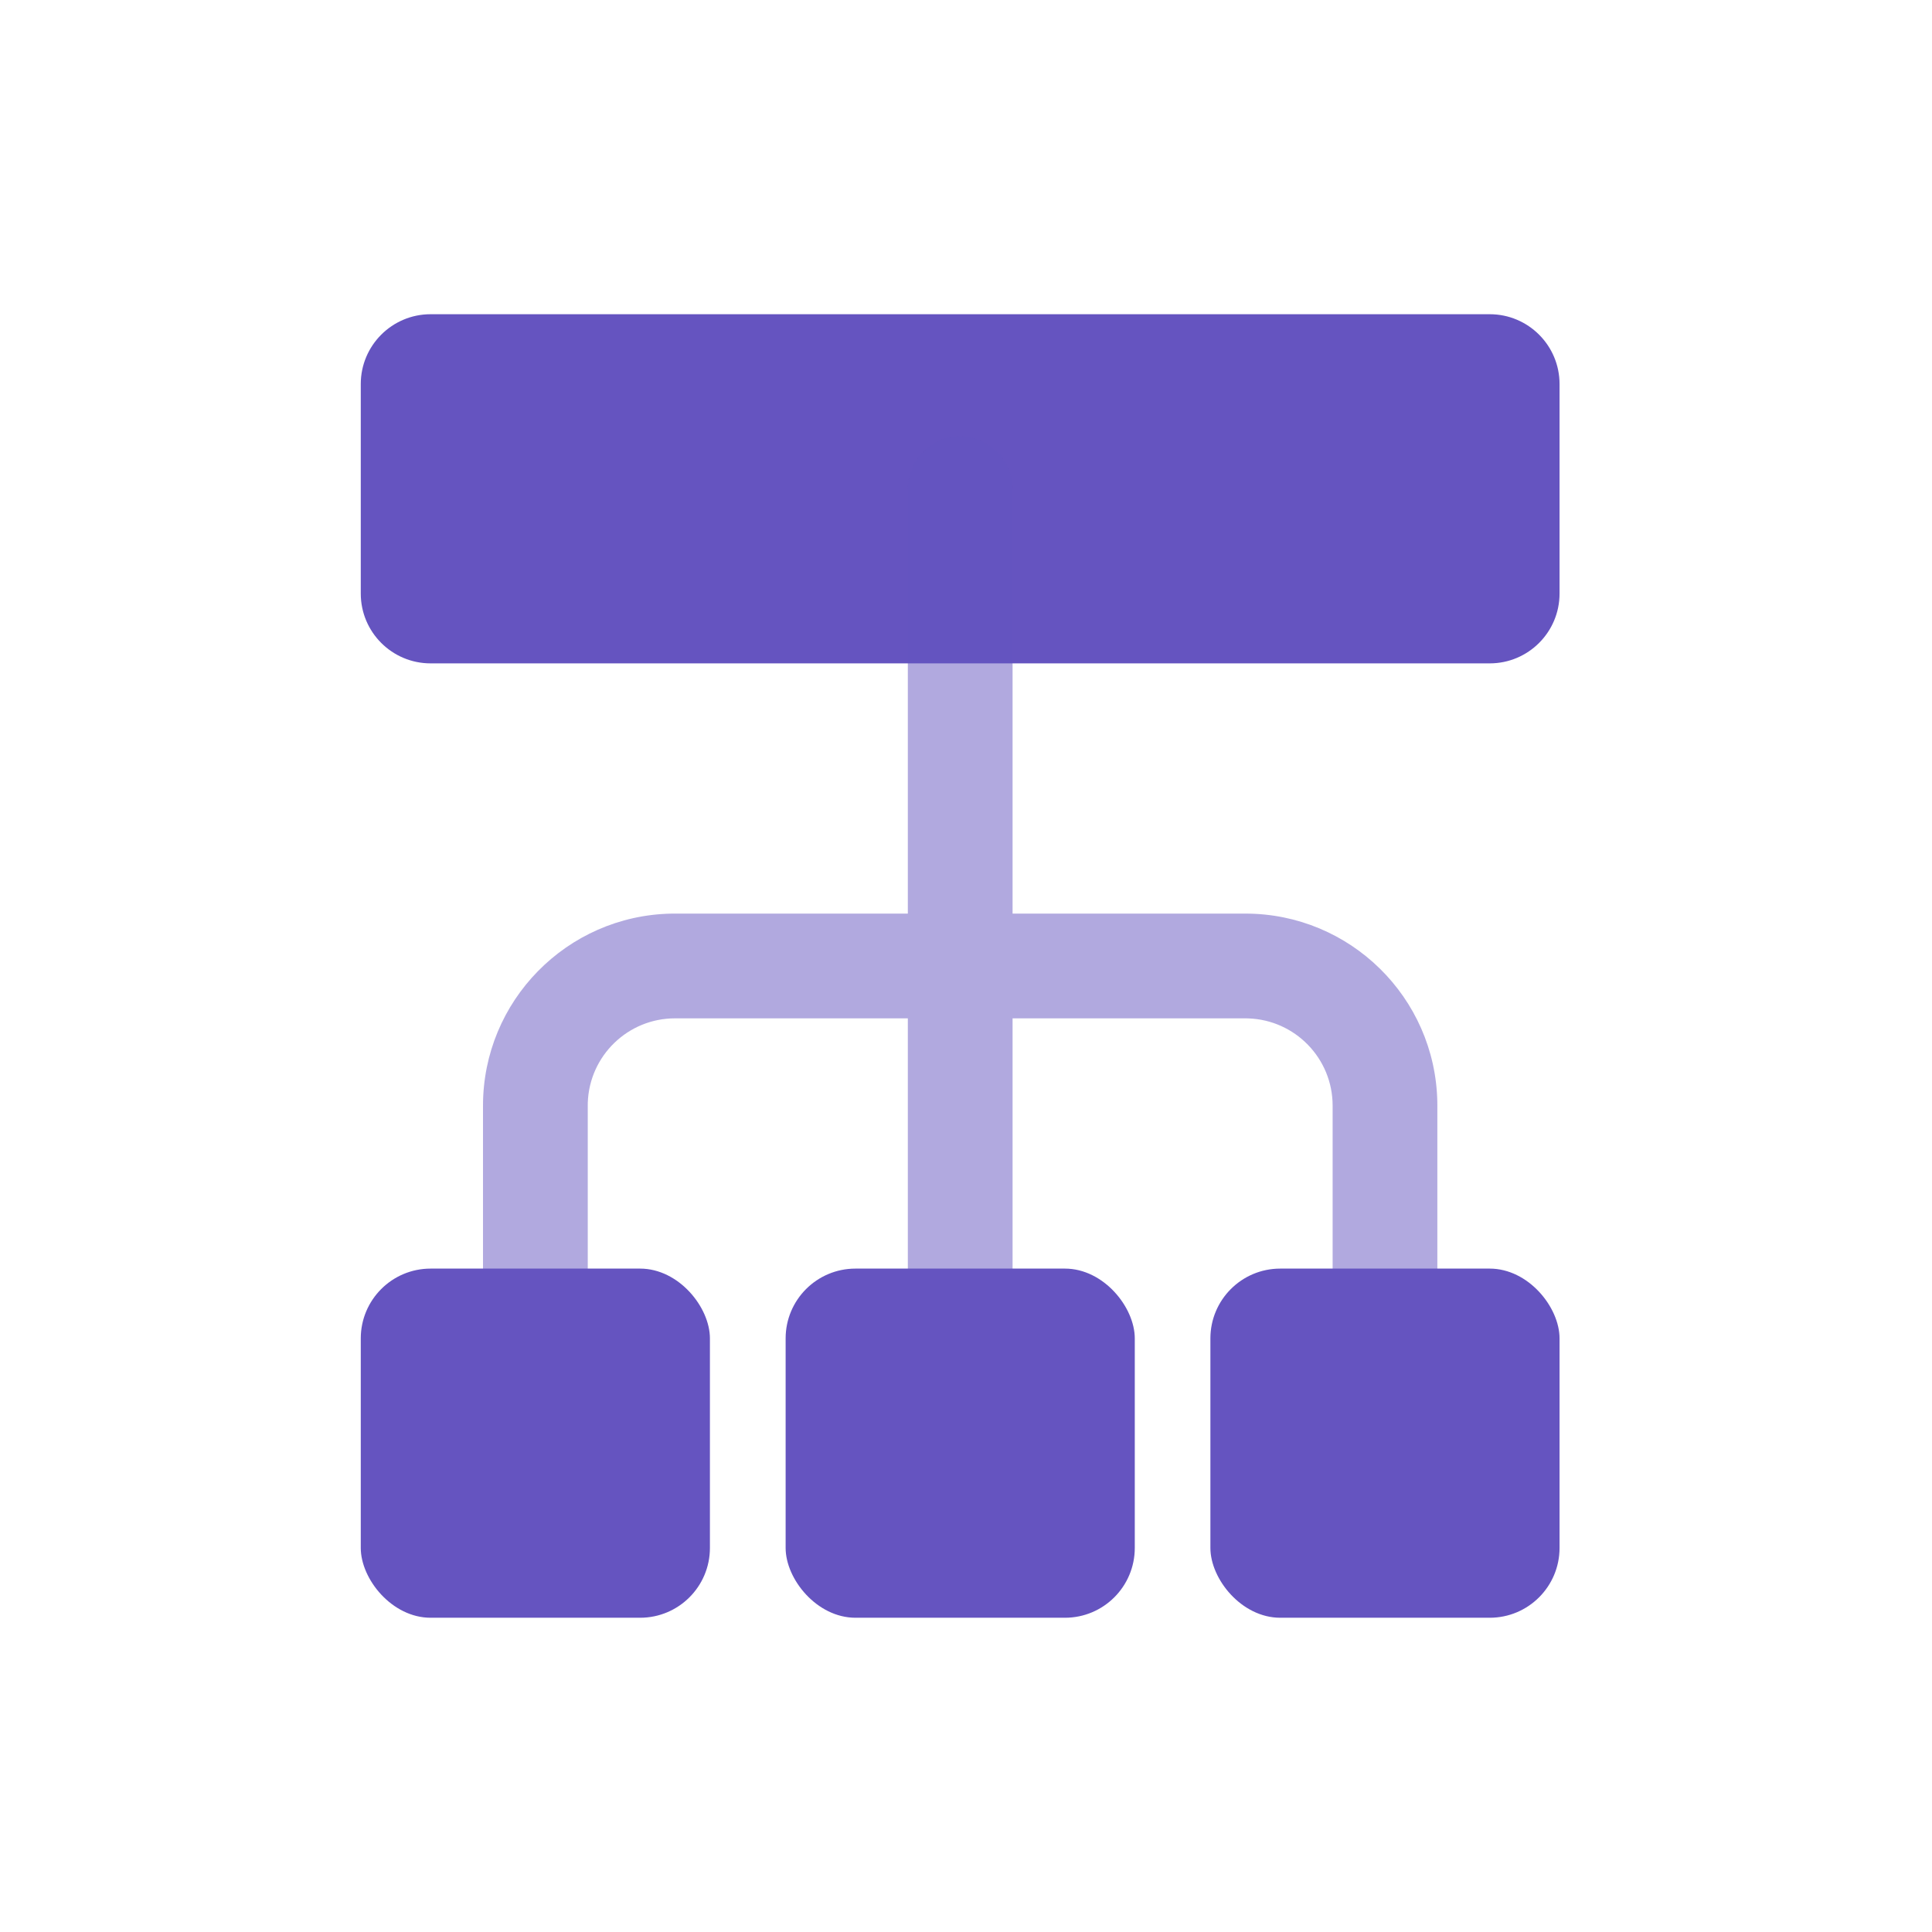
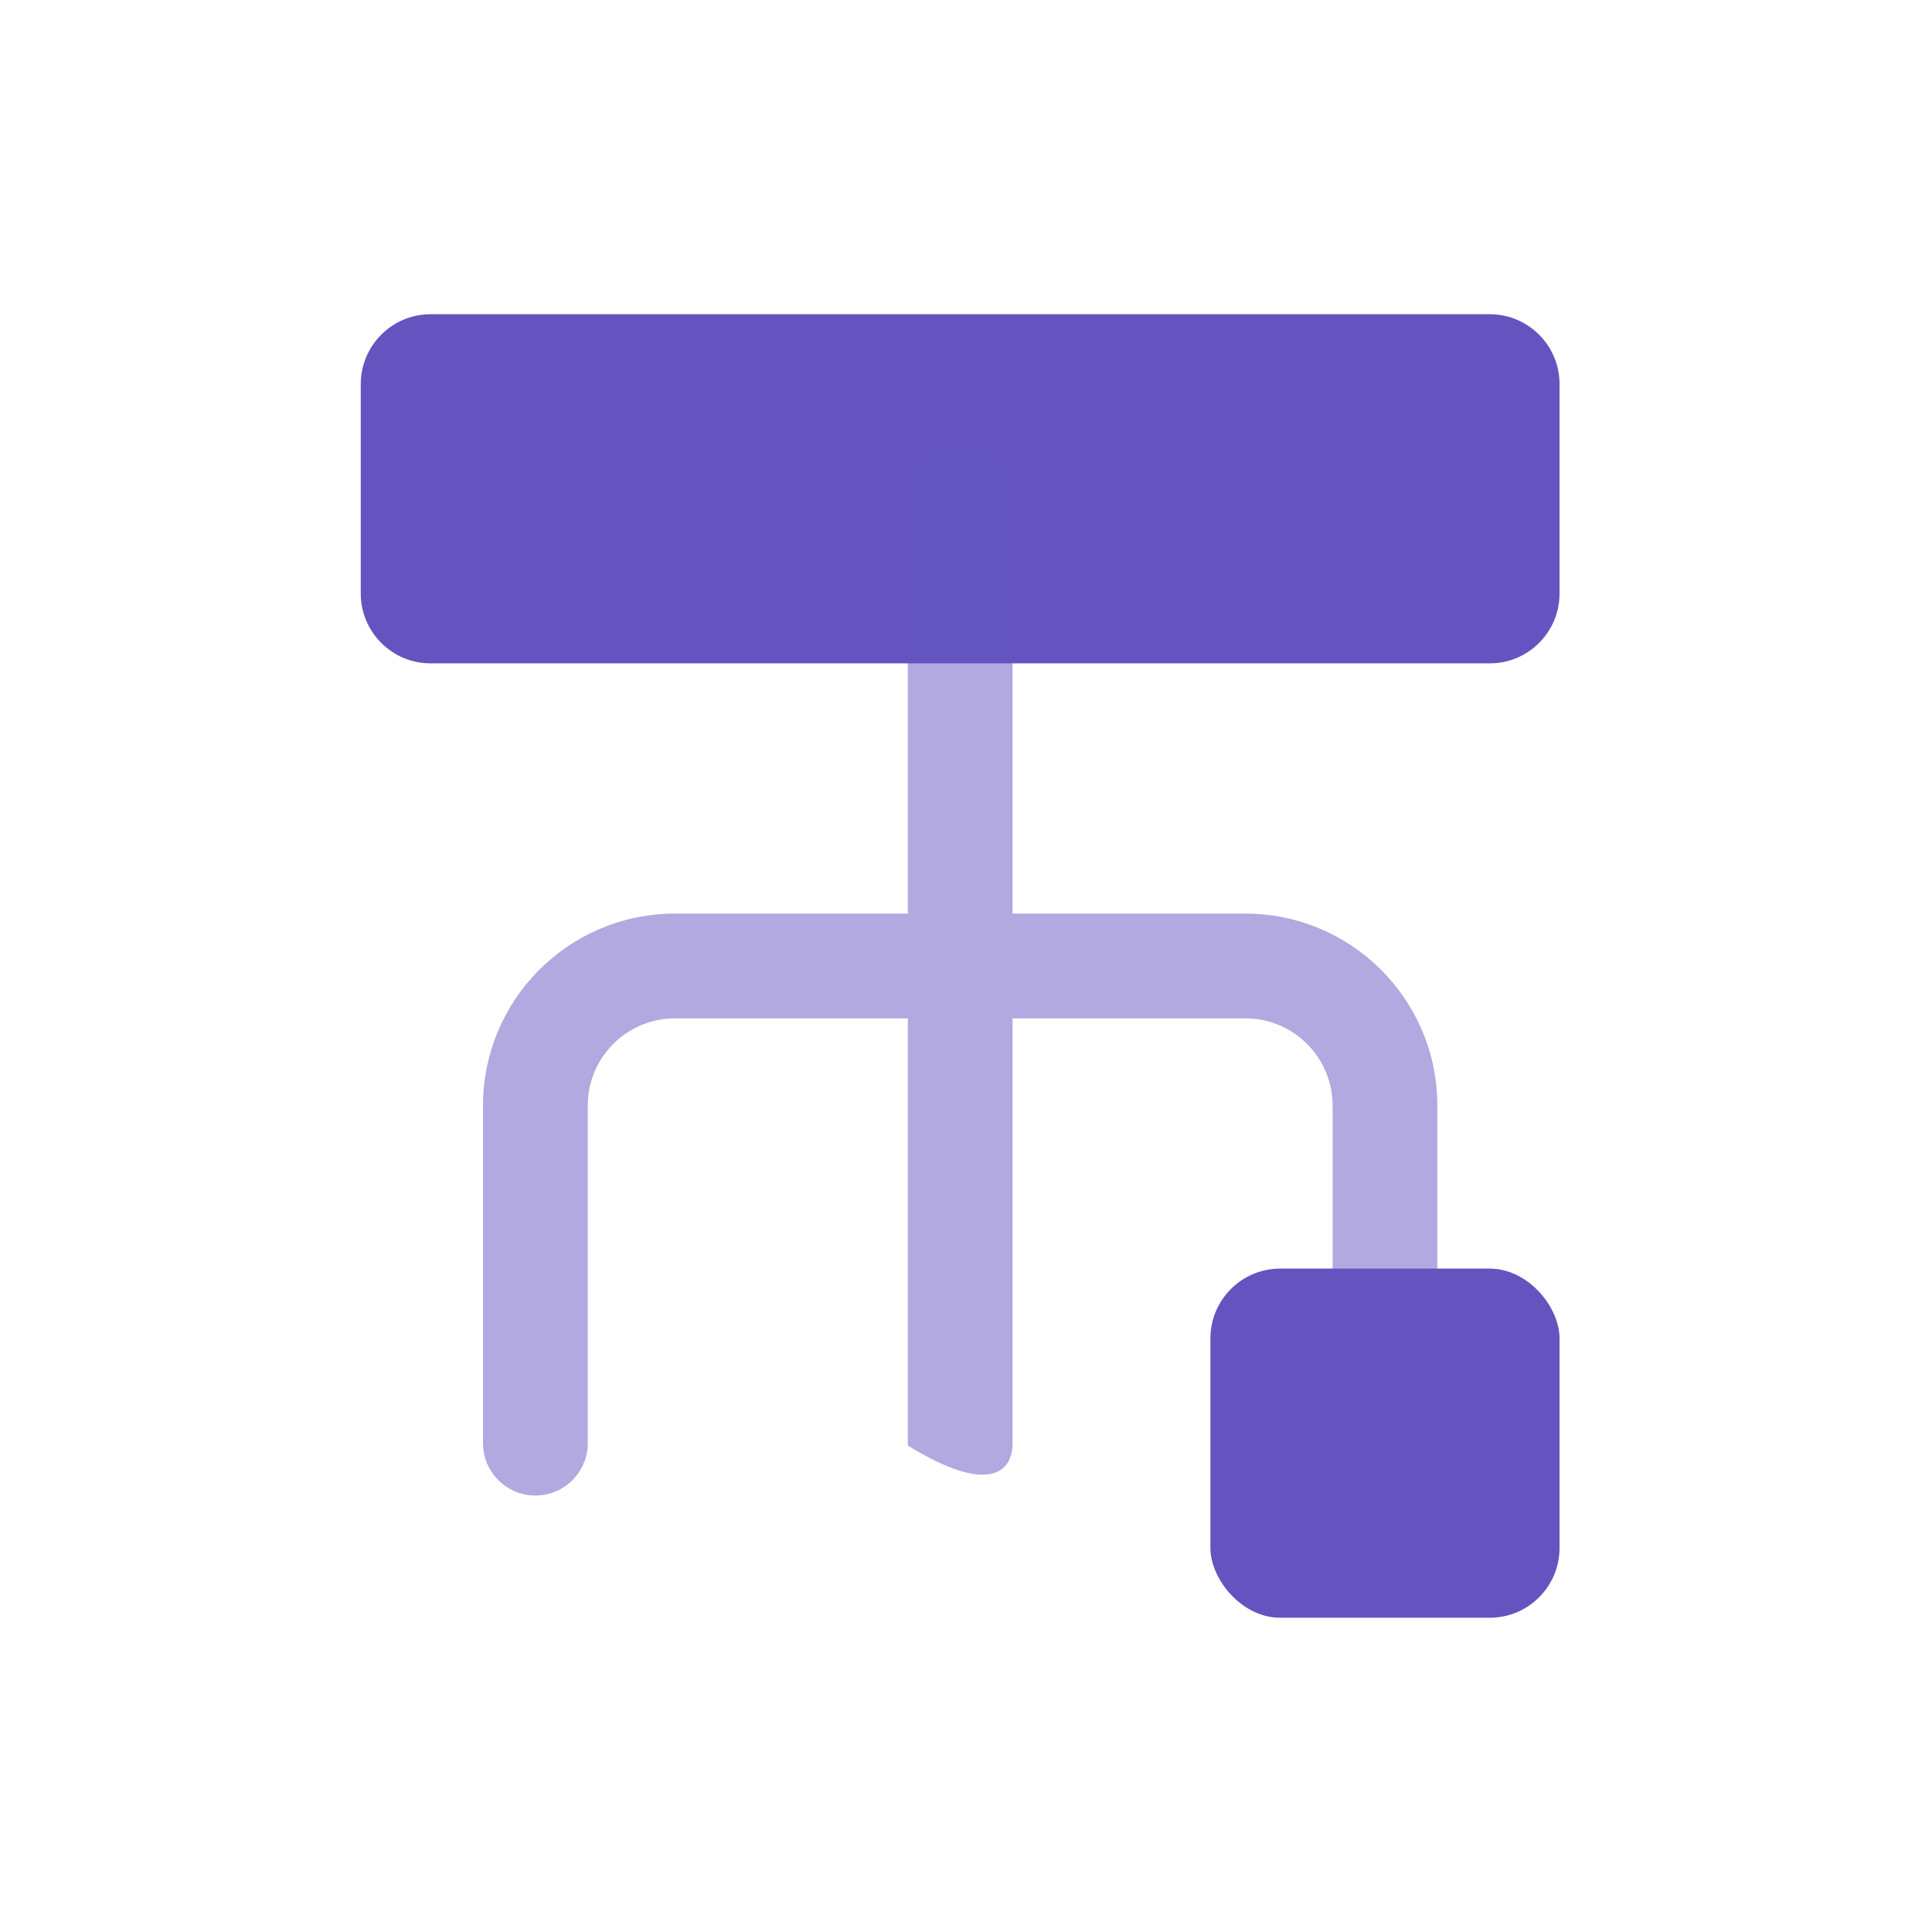
<svg xmlns="http://www.w3.org/2000/svg" width="64" height="64" viewBox="0 0 64 64" fill="none">
  <path fill-rule="evenodd" clip-rule="evenodd" d="M49.349 10.409C50.626 10.409 51.662 11.445 51.662 12.722V19.662C51.662 20.94 50.626 21.975 49.349 21.975H14.264C12.987 21.975 11.951 20.94 11.951 19.662V12.722C11.951 11.445 12.987 10.409 14.264 10.409H49.349Z" fill="#6554C0" />
-   <path opacity="0.5" fill-rule="evenodd" clip-rule="evenodd" d="M33.541 16.11C33.498 15.19 32.739 14.457 31.808 14.457C30.85 14.457 30.073 15.234 30.073 16.192V30.264H22.361L22.238 30.265C18.782 30.331 16 33.154 16 36.626V47.806L16.002 47.888C16.044 48.808 16.804 49.541 17.735 49.541C18.693 49.541 19.47 48.765 19.47 47.806V36.626L19.471 36.532C19.521 34.978 20.796 33.734 22.361 33.734H30.073V47.806L30.075 47.888C30.117 48.808 30.877 49.541 31.808 49.541C32.766 49.541 33.543 48.765 33.543 47.806V33.734H41.253L41.347 33.736C42.9 33.785 44.145 35.06 44.145 36.626V47.806L44.147 47.888C44.189 48.808 44.949 49.541 45.88 49.541C46.838 49.541 47.614 48.765 47.614 47.806V36.626L47.613 36.502C47.547 33.046 44.725 30.264 41.253 30.264H33.543V16.192L33.541 16.11Z" fill="#6554C0" />
-   <rect x="11.951" y="42.024" width="11.566" height="11.566" rx="2.313" fill="#6554C0" />
+   <path opacity="0.5" fill-rule="evenodd" clip-rule="evenodd" d="M33.541 16.11C33.498 15.19 32.739 14.457 31.808 14.457C30.85 14.457 30.073 15.234 30.073 16.192V30.264H22.361L22.238 30.265C18.782 30.331 16 33.154 16 36.626V47.806L16.002 47.888C16.044 48.808 16.804 49.541 17.735 49.541C18.693 49.541 19.47 48.765 19.47 47.806V36.626L19.471 36.532C19.521 34.978 20.796 33.734 22.361 33.734H30.073V47.806L30.075 47.888C32.766 49.541 33.543 48.765 33.543 47.806V33.734H41.253L41.347 33.736C42.9 33.785 44.145 35.06 44.145 36.626V47.806L44.147 47.888C44.189 48.808 44.949 49.541 45.88 49.541C46.838 49.541 47.614 48.765 47.614 47.806V36.626L47.613 36.502C47.547 33.046 44.725 30.264 41.253 30.264H33.543V16.192L33.541 16.11Z" fill="#6554C0" />
  <rect x="40.096" y="42.024" width="11.566" height="11.566" rx="2.313" fill="#6554C0" />
-   <rect x="26.025" y="42.024" width="11.566" height="11.566" rx="2.313" fill="#6554C0" />
</svg>